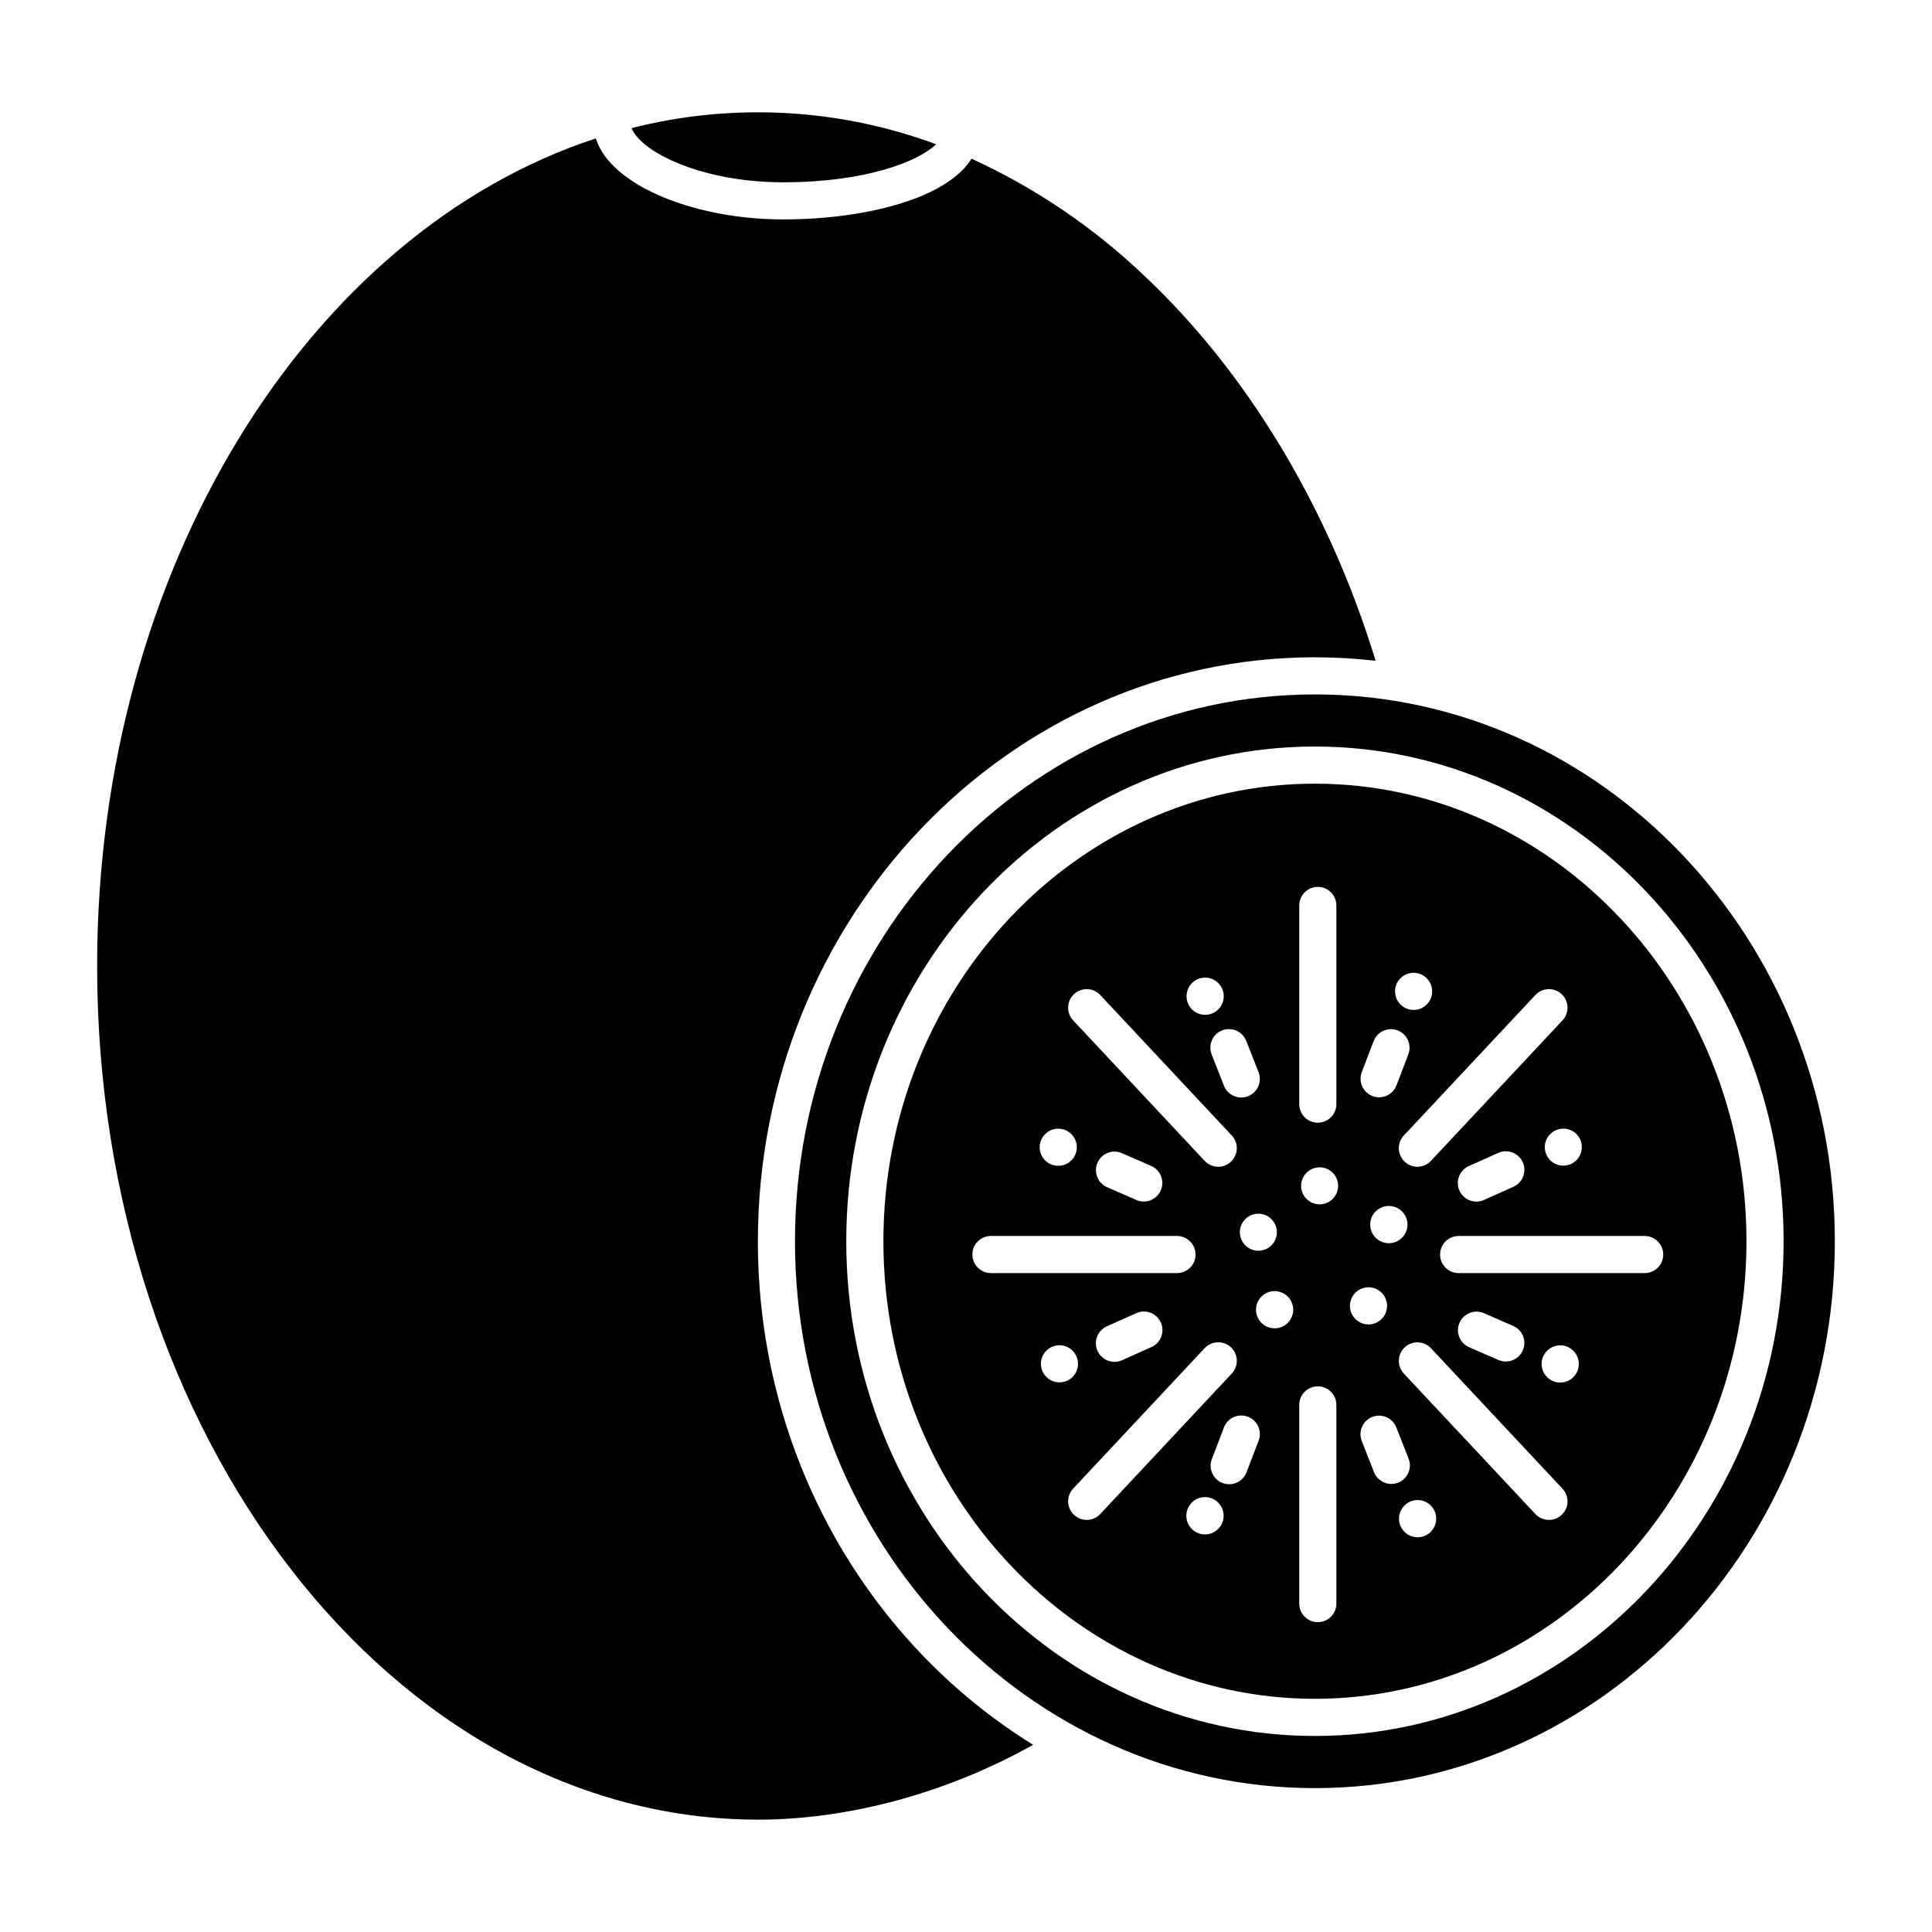
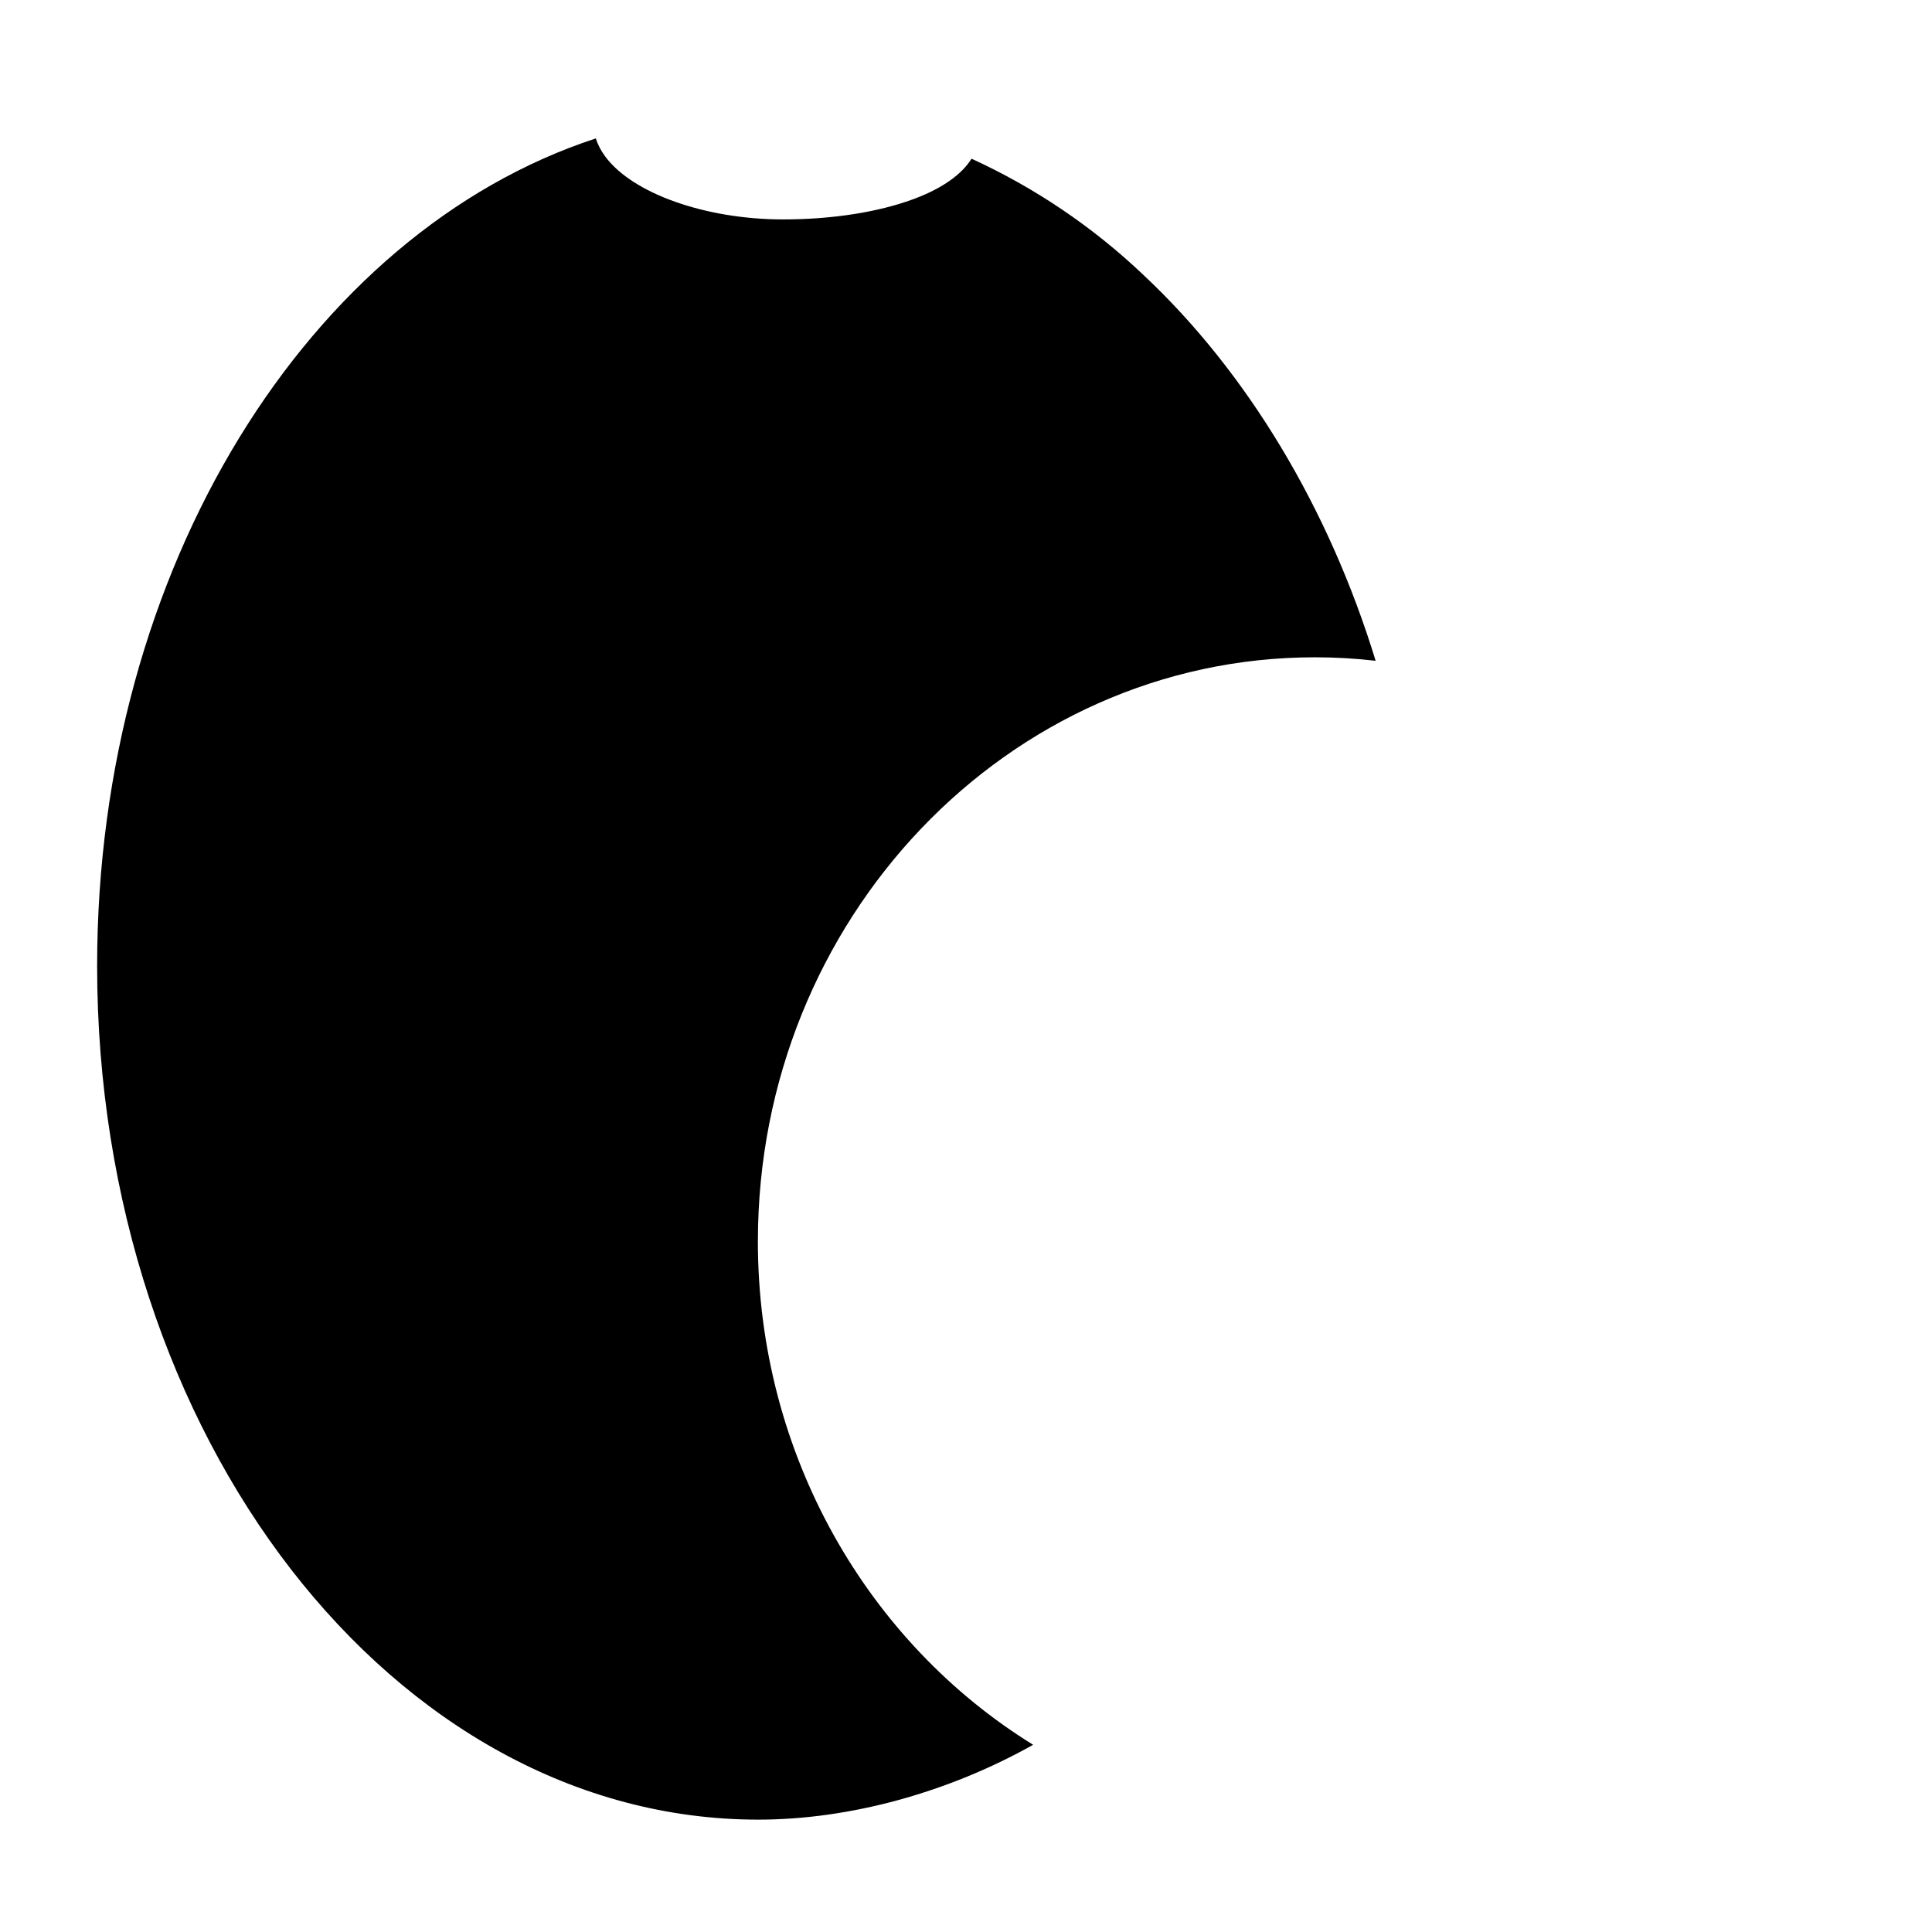
<svg xmlns="http://www.w3.org/2000/svg" fill="#000000" width="800px" height="800px" version="1.1" viewBox="144 144 512 512">
  <g>
    <path d="m344.85 472.95c0-85.336 66.223-154.76 147.62-154.76 5.375 0 10.746 0.309 16.086 0.922-12.359-40.41-34.047-76.516-61.57-102.28l-0.004-0.004c-13.363-12.699-28.742-23.098-45.512-30.766-2.606 4.156-7.676 7.781-14.934 10.535-9.43 3.582-21.863 5.551-35.012 5.551-20.555 0-39.949-6.879-47.168-16.727v-0.004c-1.07-1.434-1.906-3.035-2.465-4.734-75.859 24.84-132.15 113.74-132.15 219.31 0 124.75 78.598 226.23 175.21 226.23 24.191 0 50.305-7.18 72.844-19.836-43.613-26.926-72.949-76.66-72.949-133.45z" />
-     <path d="m492.47 351.68c-63.059 0-114.36 54.398-114.36 121.26 0 66.863 51.301 121.26 114.36 121.26 63.059 0 114.36-54.398 114.36-121.26 0-66.863-51.301-121.26-114.36-121.26zm70.734 96.34h-0.004c-0.008 2.34-1.664 4.348-3.957 4.797-2.297 0.453-4.59-0.777-5.481-2.941-0.895-2.16-0.133-4.652 1.812-5.949 1.945-1.301 4.535-1.043 6.191 0.609 0.922 0.926 1.438 2.184 1.434 3.488zm-5.352-40.562h-0.004c1.984 1.855 2.086 4.969 0.227 6.953l-34.859 37.23c-1.859 1.98-4.973 2.086-6.957 0.227-1.98-1.855-2.086-4.969-0.227-6.953l34.863-37.23h-0.004c0.895-0.949 2.129-1.508 3.434-1.551s2.57 0.434 3.523 1.328zm-12.824 51.066-7.719 3.465c-1.195 0.547-2.555 0.594-3.785 0.133-1.23-0.461-2.223-1.395-2.758-2.59-0.539-1.199-0.574-2.562-0.102-3.785 0.473-1.227 1.414-2.211 2.617-2.738l7.719-3.461c1.191-0.547 2.555-0.598 3.785-0.137 1.227 0.465 2.223 1.398 2.758 2.594 0.539 1.199 0.574 2.562 0.102 3.785-0.473 1.227-1.414 2.211-2.617 2.734zm-28.035 9.988c0.008 2.356-1.652 4.391-3.961 4.856s-4.629-0.766-5.535-2.941c-0.902-2.176-0.145-4.691 1.812-6 1.961-1.312 4.57-1.055 6.238 0.613 0.918 0.922 1.438 2.168 1.445 3.473zm-1.848-65.27c0.922-0.922 2.168-1.438 3.473-1.438 2.715 0 4.918 2.203 4.918 4.922 0 2.715-2.203 4.918-4.918 4.918-1.992 0-3.785-1.199-4.547-3.039s-0.336-3.957 1.074-5.363zm-10.273 24.91 3.168-8.281c0.984-2.519 3.812-3.769 6.34-2.805 2.523 0.965 3.797 3.789 2.852 6.32l-3.164 8.277h-0.004c-0.984 2.519-3.812 3.769-6.34 2.805-2.523-0.965-3.797-3.789-2.852-6.32zm-16.559-44.195c0-2.719 2.203-4.922 4.922-4.922 2.715 0 4.918 2.203 4.918 4.922v52.648c0 2.719-2.203 4.922-4.918 4.922-2.719 0-4.922-2.203-4.922-4.922zm-5.926 86.609c-0.008 2.34-1.664 4.348-3.961 4.801-2.293 0.449-4.59-0.781-5.481-2.945-0.891-2.16-0.133-4.652 1.812-5.949 1.945-1.297 4.535-1.043 6.191 0.609 0.922 0.926 1.438 2.18 1.438 3.484zm-8.113-50.703 3.242 8.242v0.004c0.484 1.215 0.465 2.574-0.055 3.773-0.52 1.203-1.496 2.148-2.715 2.629-1.219 0.477-2.578 0.453-3.777-0.074-1.199-0.523-2.141-1.508-2.613-2.727l-3.246-8.242v-0.004c-0.484-1.215-0.465-2.574 0.055-3.777 0.52-1.199 1.496-2.144 2.715-2.625 1.219-0.48 2.578-0.453 3.777 0.074 1.199 0.523 2.137 1.508 2.609 2.727zm-14.395-15.332c1.66-1.668 4.266-1.93 6.227-0.625 1.957 1.301 2.723 3.809 1.824 5.984-0.895 2.172-3.203 3.41-5.512 2.957-2.309-0.457-3.973-2.481-3.973-4.832 0-1.305 0.516-2.559 1.434-3.484zm-31.258 2.93c1.984-1.859 5.098-1.758 6.953 0.227l34.859 37.23h0.004c1.855 1.984 1.754 5.098-0.23 6.953-1.984 1.859-5.098 1.754-6.953-0.227l-34.859-37.23c-0.895-0.953-1.371-2.219-1.328-3.523 0.043-1.305 0.602-2.539 1.555-3.43zm22.992 52c-1.086 2.488-3.984 3.629-6.477 2.543l-7.75-3.383c-2.492-1.086-3.629-3.988-2.543-6.477 1.09-2.492 3.988-3.629 6.481-2.543l7.75 3.383c2.488 1.086 3.625 3.984 2.539 6.477zm-30.602-14.949c1.926-1.883 5.008-1.863 6.914 0.043 1.902 1.902 1.922 4.984 0.043 6.914-0.918 0.941-2.176 1.477-3.492 1.484-1.316 0.008-2.578-0.512-3.508-1.441-0.934-0.93-1.449-2.195-1.441-3.508 0.008-1.316 0.543-2.574 1.484-3.492zm-14.398 36.871c-2.719 0-4.922-2.203-4.922-4.922 0-2.715 2.203-4.918 4.922-4.918h49.297c2.719 0 4.922 2.203 4.922 4.918 0 2.719-2.203 4.922-4.922 4.922zm42.504 19.609-7.719 3.461h-0.004c-1.191 0.551-2.555 0.598-3.781 0.137-1.23-0.461-2.223-1.395-2.762-2.594-0.535-1.195-0.574-2.559-0.102-3.785 0.473-1.223 1.418-2.207 2.617-2.734l7.719-3.461h0.004c1.191-0.551 2.555-0.598 3.781-0.137 1.23 0.461 2.223 1.395 2.762 2.594 0.535 1.195 0.57 2.559 0.098 3.785-0.469 1.223-1.414 2.207-2.617 2.734zm-27.828 7.91c-1.406-1.406-1.828-3.523-1.066-5.363 0.766-1.84 2.559-3.039 4.547-3.039 1.992 0 3.785 1.203 4.547 3.043 0.762 1.84 0.336 3.957-1.07 5.359-1.926 1.918-5.035 1.918-6.957 0zm10.695 37.883v0.004c-1.961 0-3.734-1.164-4.516-2.965-0.781-1.797-0.418-3.887 0.922-5.32l34.859-37.23h0.004c0.891-0.949 2.125-1.512 3.43-1.555 1.305-0.043 2.57 0.438 3.523 1.328 1.984 1.855 2.086 4.969 0.23 6.953l-34.863 37.234c-0.93 0.996-2.231 1.559-3.59 1.559zm34.855 2.387-0.004 0.004c-1.66 1.672-4.277 1.938-6.238 0.629-1.965-1.305-2.734-3.816-1.836-5.996 0.902-2.184 3.215-3.422 5.531-2.965 2.312 0.457 3.981 2.488 3.981 4.848 0 1.305-0.516 2.559-1.434 3.488zm10.688-23.324-3.164 8.277c-0.457 1.234-1.387 2.234-2.586 2.777-1.195 0.543-2.559 0.582-3.789 0.113-1.227-0.469-2.215-1.41-2.746-2.613-0.527-1.203-0.555-2.566-0.07-3.789l3.164-8.277c0.457-1.234 1.387-2.234 2.582-2.777 1.199-0.543 2.562-0.582 3.789-0.113 1.23 0.469 2.219 1.41 2.746 2.613 0.531 1.203 0.559 2.566 0.074 3.789zm7.75-31.281v0.004c-1.66 1.664-4.266 1.926-6.223 0.625-1.961-1.305-2.723-3.809-1.828-5.984 0.898-2.176 3.207-3.414 5.516-2.957 2.305 0.457 3.969 2.481 3.973 4.832-0.004 1.305-0.52 2.555-1.438 3.481zm12.875 74.398v0.004c0 2.719-2.203 4.918-4.918 4.918-2.719 0-4.922-2.199-4.922-4.918v-52.652c0-2.719 2.203-4.922 4.922-4.922 2.715 0 4.918 2.203 4.918 4.922zm-0.984-107.23v0.004c-1.656 1.648-4.246 1.898-6.191 0.594-1.941-1.301-2.691-3.797-1.797-5.953 0.898-2.16 3.195-3.387 5.488-2.93 2.293 0.453 3.945 2.465 3.949 4.805-0.008 1.305-0.527 2.559-1.453 3.481zm4.574 28.328 0.004 0.004c-0.004-2.348 1.652-4.367 3.953-4.828 2.305-0.457 4.609 0.77 5.508 2.938 0.902 2.168 0.145 4.668-1.805 5.977-1.949 1.305-4.547 1.055-6.211-0.602-0.926-0.926-1.449-2.18-1.449-3.488zm10.965 47.195 0.004 0.004c-2.023 0-3.84-1.238-4.582-3.121l-3.242-8.242c-0.484-1.215-0.465-2.574 0.055-3.777 0.52-1.203 1.496-2.148 2.715-2.625 1.219-0.48 2.578-0.453 3.777 0.07 1.199 0.527 2.137 1.508 2.609 2.731l3.246 8.242h0.004c0.594 1.516 0.402 3.227-0.512 4.574-0.918 1.344-2.441 2.148-4.066 2.148zm10.465 12.684c-1.66 1.668-4.266 1.93-6.223 0.625-1.961-1.305-2.727-3.809-1.828-5.984s3.207-3.414 5.512-2.957c2.309 0.457 3.973 2.481 3.977 4.832-0.008 1.305-0.523 2.555-1.438 3.484zm34.676-4.473c-1.984 1.855-5.098 1.754-6.953-0.23l-34.863-37.23c-1.855-1.98-1.754-5.094 0.23-6.953 1.98-1.855 5.094-1.754 6.953 0.23l34.859 37.23v-0.004c1.859 1.984 1.758 5.098-0.227 6.957zm-27.059-50.922v-0.004c1.086-2.488 3.984-3.625 6.473-2.539l7.75 3.383 0.004-0.004c2.488 1.09 3.629 3.988 2.539 6.481-1.086 2.488-3.984 3.625-6.477 2.539l-7.75-3.383v0.004c-1.199-0.523-2.137-1.5-2.617-2.715-0.477-1.215-0.449-2.566 0.07-3.766zm30.18 14.391c-1.66 1.668-4.266 1.93-6.227 0.625-1.957-1.305-2.723-3.809-1.824-5.984 0.895-2.172 3.203-3.41 5.512-2.957 2.309 0.457 3.973 2.481 3.973 4.832-0.004 1.305-0.52 2.555-1.434 3.484zm23.805-32.473c0 1.305-0.52 2.559-1.441 3.481-0.922 0.922-2.172 1.441-3.477 1.441h-49.301c-2.719 0-4.918-2.203-4.918-4.922 0-2.715 2.199-4.918 4.918-4.918h49.301c1.305 0 2.555 0.516 3.477 1.441 0.922 0.922 1.441 2.172 1.441 3.477z" />
-     <path d="m351.53 192.31c22.094 0 36.047-5.617 40.539-10.086h0.004c-25.844-9.57-53.988-11.062-80.699-4.277 0.234 0.594 0.543 1.148 0.926 1.656 4.512 6.16 19.793 12.707 39.23 12.707z" />
-     <path d="m492.47 328.03c-75.977 0-137.79 65.012-137.79 144.92 0 79.91 61.809 144.92 137.79 144.92 75.973 0 137.78-65.012 137.78-144.92 0-79.91-61.809-144.92-137.78-144.92zm0 276.02c-68.488 0-124.2-58.812-124.2-131.1-0.004-72.289 55.711-131.11 124.2-131.11s124.2 58.812 124.2 131.1c0 72.289-55.715 131.11-124.2 131.11z" />
  </g>
</svg>